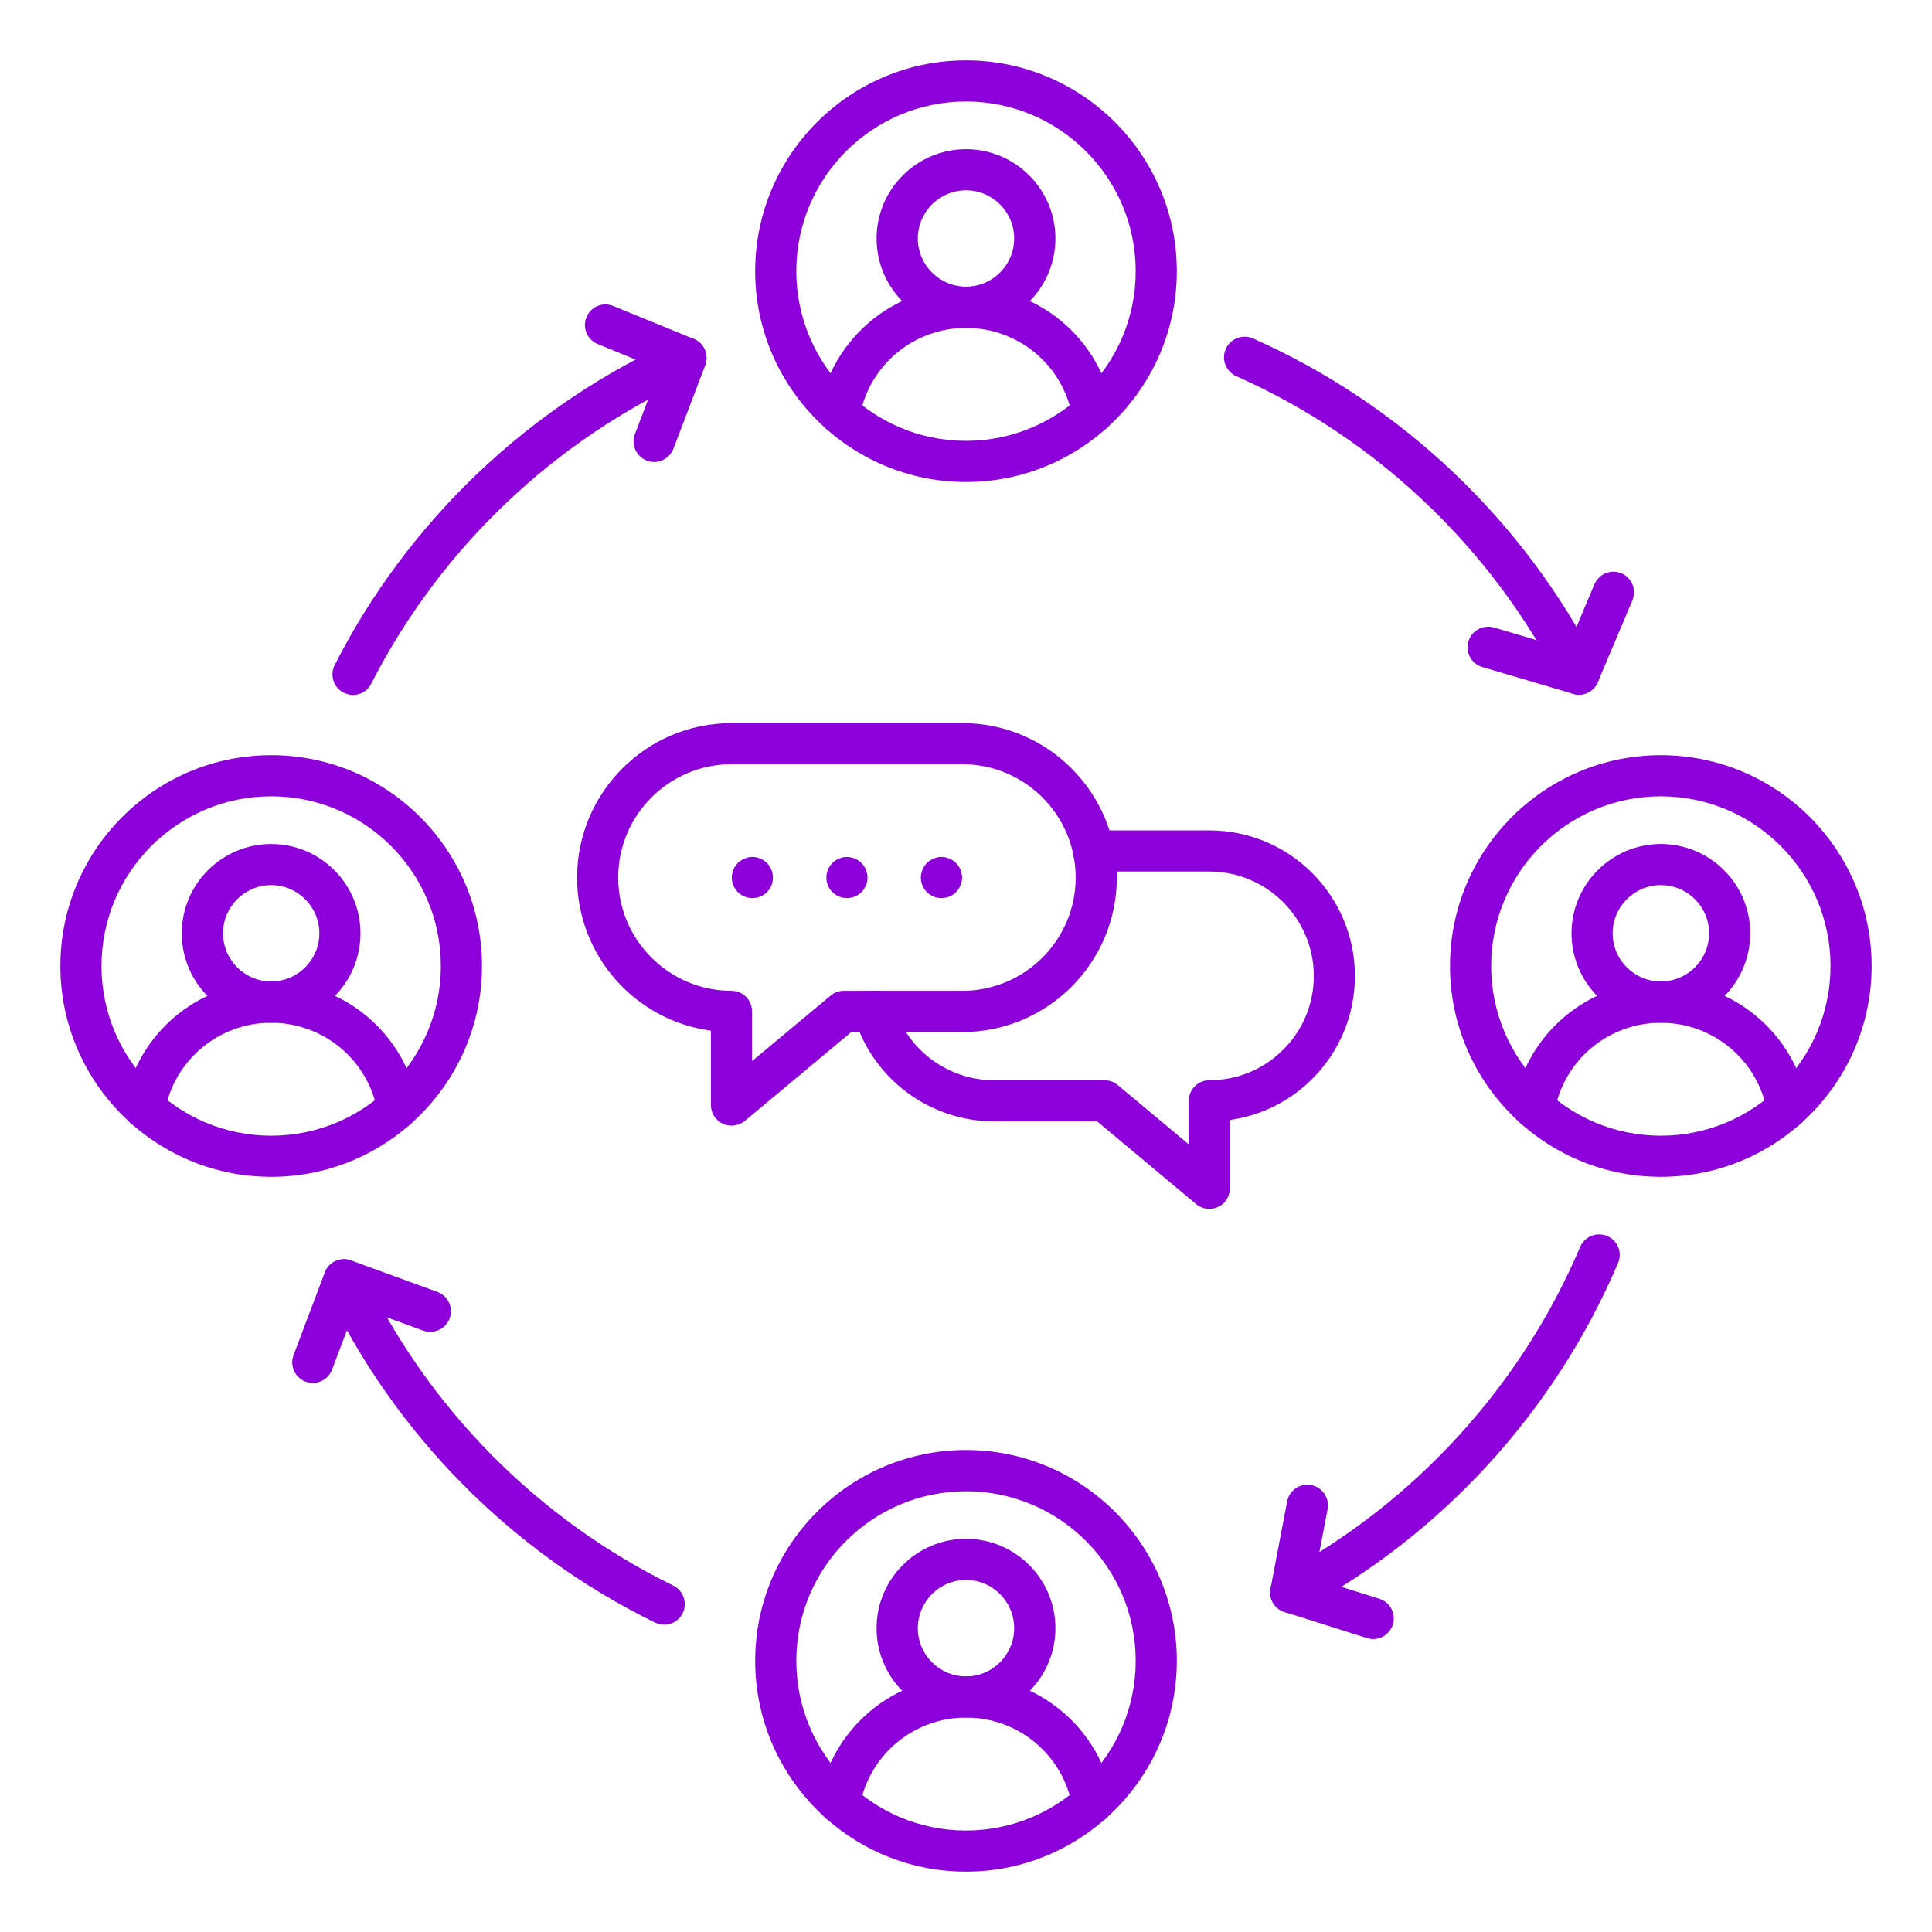
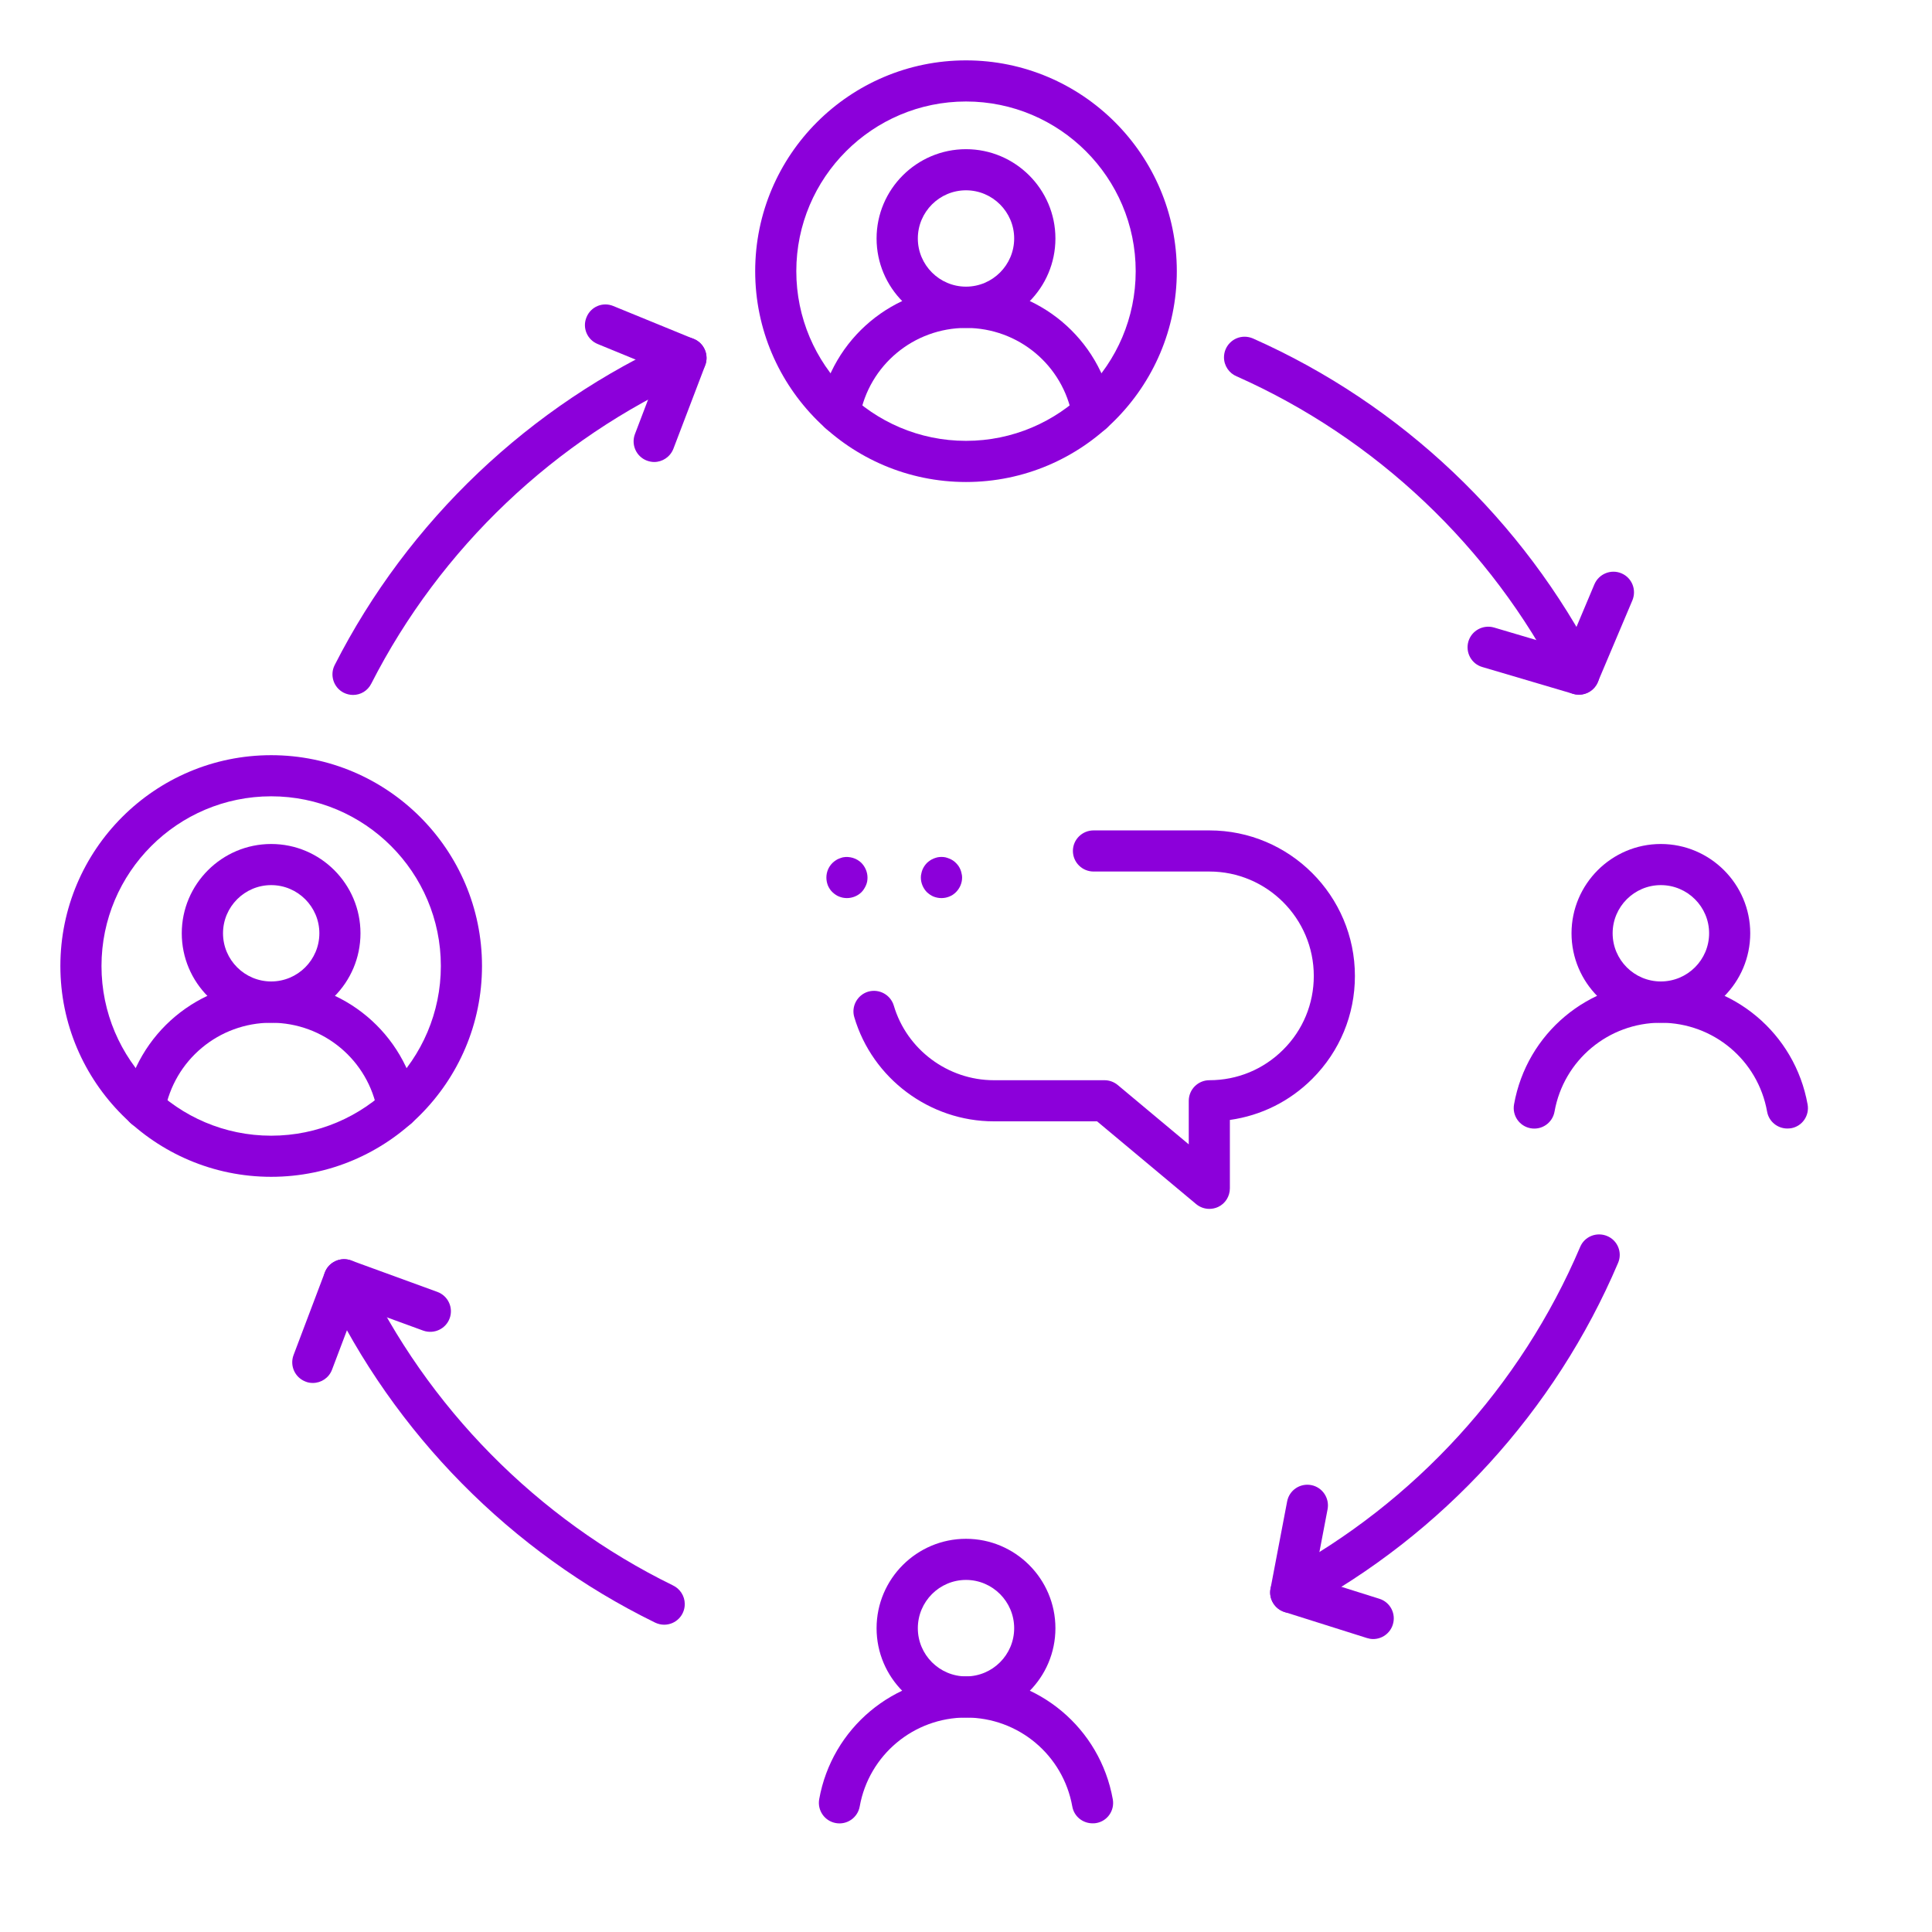
<svg xmlns="http://www.w3.org/2000/svg" width="80" zoomAndPan="magnify" viewBox="0 0 60 60" height="80" preserveAspectRatio="xMidYMid meet" version="1.0">
  <defs>
    <clipPath id="5ca356f3b3">
      <path d="M 23 1.875 L 37 1.875 L 37 15 L 23 15 Z M 23 1.875 " clip-rule="nonzero" />
    </clipPath>
    <clipPath id="cefdf77e59">
      <path d="M 1.875 23 L 15 23 L 15 37 L 1.875 37 Z M 1.875 23 " clip-rule="nonzero" />
    </clipPath>
    <clipPath id="eba917b1e7">
-       <path d="M 23 45 L 37 45 L 37 58.125 L 23 58.125 Z M 23 45 " clip-rule="nonzero" />
-     </clipPath>
+       </clipPath>
    <clipPath id="07532bc770">
-       <path d="M 45 23 L 58.125 23 L 58.125 37 L 45 37 Z M 45 23 " clip-rule="nonzero" />
-     </clipPath>
+       </clipPath>
  </defs>
  <path fill="#8c00da" d="M 30 10.184 C 28.469 10.184 27.223 8.938 27.223 7.406 C 27.223 5.879 28.469 4.633 30 4.633 C 31.531 4.633 32.777 5.879 32.777 7.406 C 32.777 8.938 31.531 10.184 30 10.184 Z M 30 5.91 C 29.176 5.91 28.504 6.582 28.504 7.406 C 28.504 8.23 29.176 8.902 30 8.902 C 30.824 8.902 31.496 8.23 31.496 7.406 C 31.496 6.582 30.824 5.91 30 5.91 Z M 30 5.91 " fill-opacity="1" fill-rule="nonzero" />
  <path fill="#8c00da" d="M 33.93 13.469 C 33.625 13.469 33.355 13.25 33.301 12.941 C 33.016 11.344 31.629 10.184 30 10.184 C 28.375 10.184 26.984 11.344 26.699 12.941 C 26.637 13.289 26.305 13.52 25.957 13.457 C 25.609 13.395 25.379 13.062 25.441 12.719 C 25.836 10.508 27.754 8.906 30 8.906 C 32.246 8.906 34.164 10.508 34.559 12.719 C 34.621 13.066 34.391 13.398 34.043 13.461 C 34.004 13.465 33.969 13.469 33.93 13.469 Z M 33.93 13.469 " fill-opacity="1" fill-rule="nonzero" />
  <g clip-path="url(#5ca356f3b3)">
    <path fill="#8c00da" d="M 30 14.969 C 26.391 14.969 23.453 12.031 23.453 8.422 C 23.453 4.809 26.391 1.875 30 1.875 C 33.609 1.875 36.547 4.812 36.547 8.422 C 36.547 12.031 33.609 14.969 30 14.969 Z M 30 3.152 C 27.094 3.152 24.73 5.516 24.73 8.422 C 24.73 11.328 27.094 13.691 30 13.691 C 32.906 13.691 35.27 11.328 35.27 8.422 C 35.27 5.516 32.906 3.152 30 3.152 Z M 30 3.152 " fill-opacity="1" fill-rule="nonzero" />
  </g>
  <path fill="#8c00da" d="M 8.422 31.762 C 6.891 31.762 5.645 30.516 5.645 28.984 C 5.645 27.457 6.891 26.211 8.422 26.211 C 9.953 26.211 11.195 27.457 11.195 28.984 C 11.195 30.516 9.953 31.762 8.422 31.762 Z M 8.422 27.488 C 7.598 27.488 6.926 28.16 6.926 28.984 C 6.926 29.809 7.598 30.48 8.422 30.48 C 9.246 30.48 9.918 29.809 9.918 28.984 C 9.918 28.16 9.246 27.488 8.422 27.488 Z M 8.422 27.488 " fill-opacity="1" fill-rule="nonzero" />
  <path fill="#8c00da" d="M 12.352 35.047 C 12.047 35.047 11.777 34.832 11.723 34.523 C 11.438 32.922 10.047 31.762 8.422 31.762 C 6.793 31.762 5.406 32.922 5.117 34.523 C 5.055 34.871 4.723 35.098 4.375 35.039 C 4.027 34.977 3.797 34.645 3.859 34.297 C 4.258 32.086 6.176 30.484 8.422 30.484 C 10.668 30.484 12.586 32.09 12.98 34.301 C 13.039 34.648 12.809 34.98 12.461 35.039 C 12.426 35.043 12.387 35.047 12.352 35.047 Z M 12.352 35.047 " fill-opacity="1" fill-rule="nonzero" />
  <g clip-path="url(#cefdf77e59)">
    <path fill="#8c00da" d="M 8.422 36.547 C 4.812 36.547 1.875 33.609 1.875 30 C 1.875 26.391 4.812 23.453 8.422 23.453 C 12.031 23.453 14.969 26.391 14.969 30 C 14.969 33.609 12.031 36.547 8.422 36.547 Z M 8.422 24.73 C 5.516 24.73 3.152 27.094 3.152 30 C 3.152 32.906 5.516 35.27 8.422 35.27 C 11.328 35.27 13.691 32.906 13.691 30 C 13.691 27.094 11.328 24.73 8.422 24.73 Z M 8.422 24.73 " fill-opacity="1" fill-rule="nonzero" />
  </g>
  <path fill="#8c00da" d="M 30 53.34 C 28.469 53.34 27.223 52.098 27.223 50.566 C 27.223 49.035 28.469 47.789 30 47.789 C 31.531 47.789 32.777 49.035 32.777 50.566 C 32.777 52.098 31.531 53.34 30 53.34 Z M 30 49.066 C 29.176 49.066 28.504 49.738 28.504 50.566 C 28.504 51.391 29.176 52.062 30 52.062 C 30.824 52.062 31.496 51.391 31.496 50.566 C 31.496 49.738 30.824 49.066 30 49.066 Z M 30 49.066 " fill-opacity="1" fill-rule="nonzero" />
  <path fill="#8c00da" d="M 33.93 56.625 C 33.625 56.625 33.355 56.41 33.301 56.102 C 33.016 54.504 31.629 53.34 30 53.34 C 28.375 53.34 26.984 54.504 26.699 56.102 C 26.637 56.449 26.305 56.68 25.957 56.617 C 25.609 56.555 25.379 56.223 25.441 55.875 C 25.836 53.668 27.754 52.062 30 52.062 C 32.246 52.062 34.164 53.668 34.559 55.879 C 34.621 56.227 34.391 56.559 34.043 56.617 C 34.004 56.625 33.969 56.625 33.93 56.625 Z M 33.93 56.625 " fill-opacity="1" fill-rule="nonzero" />
  <g clip-path="url(#eba917b1e7)">
-     <path fill="#8c00da" d="M 30 58.125 C 26.391 58.125 23.453 55.188 23.453 51.578 C 23.453 47.969 26.391 45.031 30 45.031 C 33.609 45.031 36.547 47.969 36.547 51.578 C 36.547 55.188 33.609 58.125 30 58.125 Z M 30 46.312 C 27.094 46.312 24.73 48.672 24.73 51.578 C 24.73 54.484 27.094 56.848 30 56.848 C 32.906 56.848 35.27 54.484 35.27 51.578 C 35.27 48.672 32.906 46.312 30 46.312 Z M 30 46.312 " fill-opacity="1" fill-rule="nonzero" />
-   </g>
+     </g>
  <path fill="#8c00da" d="M 51.578 31.762 C 50.051 31.762 48.805 30.516 48.805 28.984 C 48.805 27.457 50.051 26.211 51.578 26.211 C 53.109 26.211 54.355 27.457 54.355 28.984 C 54.355 30.516 53.109 31.762 51.578 31.762 Z M 51.578 27.488 C 50.754 27.488 50.082 28.16 50.082 28.984 C 50.082 29.809 50.754 30.48 51.578 30.48 C 52.406 30.48 53.078 29.809 53.078 28.984 C 53.078 28.16 52.406 27.488 51.578 27.488 Z M 51.578 27.488 " fill-opacity="1" fill-rule="nonzero" />
  <path fill="#8c00da" d="M 55.508 35.047 C 55.203 35.047 54.934 34.832 54.879 34.523 C 54.594 32.922 53.207 31.762 51.578 31.762 C 49.953 31.762 48.562 32.922 48.277 34.523 C 48.215 34.871 47.883 35.102 47.535 35.039 C 47.188 34.977 46.957 34.645 47.02 34.297 C 47.414 32.086 49.332 30.484 51.578 30.484 C 53.824 30.484 55.742 32.09 56.137 34.301 C 56.199 34.648 55.969 34.98 55.621 35.039 C 55.582 35.043 55.547 35.047 55.508 35.047 Z M 55.508 35.047 " fill-opacity="1" fill-rule="nonzero" />
  <g clip-path="url(#07532bc770)">
    <path fill="#8c00da" d="M 51.578 36.547 C 47.969 36.547 45.031 33.609 45.031 30 C 45.031 26.391 47.969 23.453 51.578 23.453 C 55.188 23.453 58.125 26.391 58.125 30 C 58.125 33.609 55.188 36.547 51.578 36.547 Z M 51.578 24.73 C 48.672 24.73 46.309 27.094 46.309 30 C 46.309 32.906 48.672 35.27 51.578 35.27 C 54.484 35.27 56.848 32.906 56.848 30 C 56.848 27.094 54.484 24.73 51.578 24.73 Z M 51.578 24.73 " fill-opacity="1" fill-rule="nonzero" />
  </g>
  <path fill="#8c00da" d="M 10.965 21.582 C 10.867 21.582 10.766 21.559 10.672 21.512 C 10.359 21.352 10.234 20.965 10.395 20.652 C 12.672 16.176 16.457 12.582 21.043 10.531 C 21.125 10.496 21.215 10.477 21.305 10.477 C 21.656 10.477 21.941 10.762 21.941 11.117 C 21.941 11.387 21.773 11.617 21.539 11.711 C 17.23 13.645 13.676 17.023 11.531 21.23 C 11.418 21.457 11.195 21.582 10.965 21.582 Z M 10.965 21.582 " fill-opacity="1" fill-rule="nonzero" />
  <path fill="#8c00da" d="M 49.035 21.574 C 48.777 21.574 48.551 21.422 48.453 21.199 C 46.293 16.984 42.727 13.609 38.406 11.688 C 38.176 11.594 38.012 11.363 38.012 11.098 C 38.012 10.746 38.297 10.457 38.652 10.457 C 38.742 10.457 38.832 10.477 38.914 10.512 C 43.516 12.555 47.312 16.152 49.605 20.645 C 49.652 20.734 49.676 20.832 49.676 20.934 C 49.672 21.289 49.387 21.574 49.035 21.574 Z M 49.035 21.574 " fill-opacity="1" fill-rule="nonzero" />
  <path fill="#8c00da" d="M 20.625 50.457 C 20.531 50.457 20.434 50.434 20.344 50.391 C 15.871 48.203 12.238 44.52 10.109 40.02 C 9.957 39.699 10.094 39.316 10.414 39.168 C 10.734 39.016 11.113 39.152 11.266 39.473 C 13.266 43.707 16.684 47.172 20.895 49.234 C 21.113 49.336 21.266 49.559 21.266 49.816 C 21.266 50.172 20.98 50.457 20.625 50.457 Z M 20.625 50.457 " fill-opacity="1" fill-rule="nonzero" />
  <path fill="#8c00da" d="M 40.086 50.094 C 39.859 50.094 39.637 49.969 39.523 49.754 C 39.355 49.445 39.473 49.059 39.785 48.891 C 43.934 46.664 47.234 43.051 49.074 38.723 C 49.211 38.398 49.586 38.25 49.914 38.387 C 50.238 38.523 50.391 38.898 50.25 39.223 C 48.297 43.816 44.797 47.652 40.391 50.016 C 40.293 50.07 40.188 50.094 40.086 50.094 Z M 40.086 50.094 " fill-opacity="1" fill-rule="nonzero" />
  <path fill="#8c00da" d="M 49.035 21.574 C 48.973 21.574 48.914 21.566 48.852 21.547 L 46.035 20.715 C 45.695 20.617 45.504 20.262 45.602 19.922 C 45.703 19.582 46.059 19.391 46.398 19.488 L 48.668 20.16 L 49.516 18.145 C 49.656 17.82 50.031 17.668 50.355 17.805 C 50.68 17.941 50.832 18.316 50.695 18.645 L 49.621 21.184 C 49.52 21.426 49.285 21.574 49.035 21.574 Z M 49.035 21.574 " fill-opacity="1" fill-rule="nonzero" />
  <path fill="#8c00da" d="M 20.316 14.348 C 20.242 14.348 20.164 14.332 20.09 14.305 C 19.758 14.18 19.594 13.809 19.719 13.48 L 20.484 11.473 L 18.562 10.684 C 18.234 10.551 18.078 10.176 18.215 9.852 C 18.348 9.523 18.719 9.367 19.047 9.504 L 21.547 10.527 C 21.867 10.656 22.023 11.02 21.902 11.344 L 20.914 13.934 C 20.816 14.188 20.574 14.348 20.316 14.348 Z M 20.316 14.348 " fill-opacity="1" fill-rule="nonzero" />
  <path fill="#8c00da" d="M 9.715 42.949 C 9.641 42.949 9.562 42.938 9.488 42.906 C 9.16 42.781 8.992 42.414 9.117 42.082 L 10.086 39.52 C 10.211 39.191 10.574 39.023 10.906 39.145 L 13.582 40.121 C 13.914 40.242 14.086 40.609 13.965 40.941 C 13.844 41.273 13.477 41.441 13.145 41.324 L 11.059 40.562 L 10.312 42.535 C 10.215 42.793 9.973 42.949 9.715 42.949 Z M 9.715 42.949 " fill-opacity="1" fill-rule="nonzero" />
  <path fill="#8c00da" d="M 42.645 50.902 C 42.582 50.902 42.516 50.891 42.453 50.871 L 39.891 50.062 C 39.582 49.965 39.395 49.652 39.457 49.336 L 39.973 46.629 C 40.039 46.281 40.371 46.055 40.723 46.121 C 41.066 46.188 41.293 46.52 41.23 46.867 L 40.82 49.016 L 42.84 49.652 C 43.176 49.758 43.363 50.117 43.254 50.457 C 43.168 50.727 42.918 50.902 42.645 50.902 Z M 42.645 50.902 " fill-opacity="1" fill-rule="nonzero" />
-   <path fill="#8c00da" d="M 22.719 34.957 C 22.625 34.957 22.531 34.938 22.445 34.898 C 22.223 34.793 22.078 34.566 22.078 34.32 L 22.078 32.008 C 19.734 31.695 17.922 29.684 17.922 27.254 C 17.922 24.609 20.074 22.457 22.719 22.457 L 29.887 22.457 C 32.531 22.457 34.684 24.609 34.684 27.254 C 34.684 29.898 32.531 32.051 29.887 32.051 L 26.438 32.051 L 23.129 34.812 C 23.008 34.906 22.863 34.957 22.719 34.957 Z M 22.719 23.734 C 20.777 23.734 19.199 25.312 19.199 27.254 C 19.199 29.191 20.777 30.77 22.719 30.77 C 23.07 30.77 23.355 31.055 23.355 31.41 L 23.355 32.953 L 25.797 30.918 C 25.91 30.82 26.055 30.77 26.203 30.77 L 29.887 30.77 C 31.828 30.77 33.406 29.191 33.406 27.254 C 33.406 25.312 31.828 23.734 29.887 23.734 Z M 22.719 23.734 " fill-opacity="1" fill-rule="nonzero" />
  <path fill="#8c00da" d="M 37.559 37.543 C 37.41 37.543 37.266 37.492 37.148 37.395 L 34.07 34.824 L 30.863 34.824 C 28.875 34.824 27.094 33.496 26.531 31.59 C 26.43 31.254 26.625 30.898 26.961 30.797 C 27.301 30.699 27.656 30.891 27.758 31.23 C 28.16 32.594 29.438 33.547 30.863 33.547 L 34.301 33.547 C 34.453 33.547 34.598 33.602 34.711 33.695 L 36.918 35.539 L 36.918 34.188 C 36.918 33.832 37.207 33.547 37.559 33.547 C 38.426 33.547 39.238 33.211 39.852 32.598 C 40.465 31.988 40.801 31.172 40.801 30.309 C 40.801 28.52 39.344 27.066 37.559 27.066 L 33.961 27.066 C 33.609 27.066 33.32 26.781 33.32 26.426 C 33.32 26.074 33.609 25.789 33.961 25.789 L 37.559 25.789 C 40.051 25.789 42.078 27.816 42.078 30.309 C 42.078 31.516 41.609 32.648 40.754 33.504 C 40.055 34.203 39.164 34.645 38.195 34.781 L 38.195 36.902 C 38.195 37.152 38.055 37.379 37.828 37.484 C 37.742 37.523 37.648 37.543 37.559 37.543 Z M 37.559 37.543 " fill-opacity="1" fill-rule="nonzero" />
-   <path fill="#8c00da" d="M 23.367 27.891 C 23.199 27.891 23.035 27.824 22.914 27.707 C 22.887 27.676 22.859 27.645 22.836 27.609 C 22.812 27.574 22.793 27.535 22.777 27.5 C 22.762 27.457 22.746 27.418 22.738 27.379 C 22.73 27.336 22.727 27.293 22.727 27.254 C 22.727 27.086 22.797 26.922 22.914 26.801 C 22.945 26.773 22.977 26.746 23.012 26.723 C 23.047 26.699 23.082 26.68 23.121 26.664 C 23.16 26.648 23.199 26.637 23.242 26.625 C 23.324 26.609 23.41 26.609 23.492 26.625 C 23.531 26.637 23.57 26.648 23.609 26.664 C 23.648 26.68 23.688 26.699 23.723 26.723 C 23.758 26.746 23.789 26.773 23.82 26.801 C 23.938 26.922 24.004 27.086 24.004 27.254 C 24.004 27.293 24 27.336 23.992 27.379 C 23.984 27.418 23.973 27.457 23.957 27.5 C 23.941 27.535 23.922 27.574 23.898 27.609 C 23.875 27.645 23.848 27.676 23.82 27.707 C 23.789 27.734 23.758 27.762 23.723 27.785 C 23.688 27.809 23.648 27.828 23.609 27.844 C 23.57 27.859 23.531 27.871 23.492 27.879 C 23.449 27.887 23.41 27.891 23.367 27.891 Z M 23.367 27.891 " fill-opacity="1" fill-rule="nonzero" />
  <path fill="#8c00da" d="M 26.301 27.891 C 26.262 27.891 26.219 27.887 26.176 27.879 C 26.137 27.871 26.098 27.859 26.059 27.844 C 26.02 27.828 25.98 27.809 25.949 27.785 C 25.914 27.762 25.879 27.734 25.852 27.707 C 25.82 27.676 25.793 27.645 25.77 27.609 C 25.746 27.574 25.727 27.535 25.711 27.5 C 25.695 27.457 25.684 27.418 25.676 27.379 C 25.668 27.336 25.664 27.293 25.664 27.254 C 25.664 27.086 25.73 26.922 25.852 26.801 C 25.879 26.773 25.914 26.746 25.949 26.723 C 25.98 26.699 26.02 26.68 26.059 26.664 C 26.098 26.648 26.137 26.637 26.176 26.625 C 26.383 26.586 26.605 26.652 26.754 26.801 C 26.871 26.922 26.941 27.086 26.941 27.254 C 26.941 27.293 26.938 27.336 26.93 27.379 C 26.922 27.418 26.91 27.457 26.891 27.5 C 26.875 27.535 26.855 27.574 26.832 27.609 C 26.809 27.645 26.785 27.676 26.754 27.707 C 26.637 27.824 26.469 27.891 26.301 27.891 Z M 26.301 27.891 " fill-opacity="1" fill-rule="nonzero" />
  <path fill="#8c00da" d="M 29.238 27.891 C 29.195 27.891 29.152 27.887 29.113 27.879 C 29.07 27.871 29.031 27.859 28.992 27.844 C 28.953 27.828 28.918 27.809 28.883 27.785 C 28.848 27.762 28.816 27.734 28.785 27.707 C 28.668 27.586 28.598 27.422 28.598 27.254 C 28.598 27.211 28.602 27.168 28.613 27.129 C 28.621 27.086 28.633 27.047 28.648 27.008 C 28.664 26.969 28.684 26.934 28.707 26.898 C 28.73 26.863 28.758 26.832 28.785 26.801 C 28.816 26.773 28.848 26.746 28.883 26.723 C 28.918 26.699 28.953 26.68 28.992 26.664 C 29.031 26.648 29.07 26.637 29.113 26.625 C 29.195 26.609 29.281 26.609 29.363 26.625 C 29.402 26.637 29.445 26.648 29.48 26.664 C 29.52 26.68 29.559 26.699 29.594 26.723 C 29.629 26.746 29.66 26.773 29.688 26.801 C 29.719 26.832 29.746 26.863 29.77 26.898 C 29.793 26.934 29.812 26.969 29.828 27.008 C 29.844 27.047 29.855 27.086 29.863 27.129 C 29.875 27.168 29.879 27.211 29.879 27.254 C 29.879 27.422 29.809 27.586 29.688 27.707 C 29.66 27.734 29.629 27.762 29.594 27.785 C 29.559 27.809 29.52 27.828 29.48 27.844 C 29.445 27.859 29.402 27.871 29.363 27.879 C 29.32 27.887 29.277 27.891 29.238 27.891 Z M 29.238 27.891 " fill-opacity="1" fill-rule="nonzero" />
</svg>